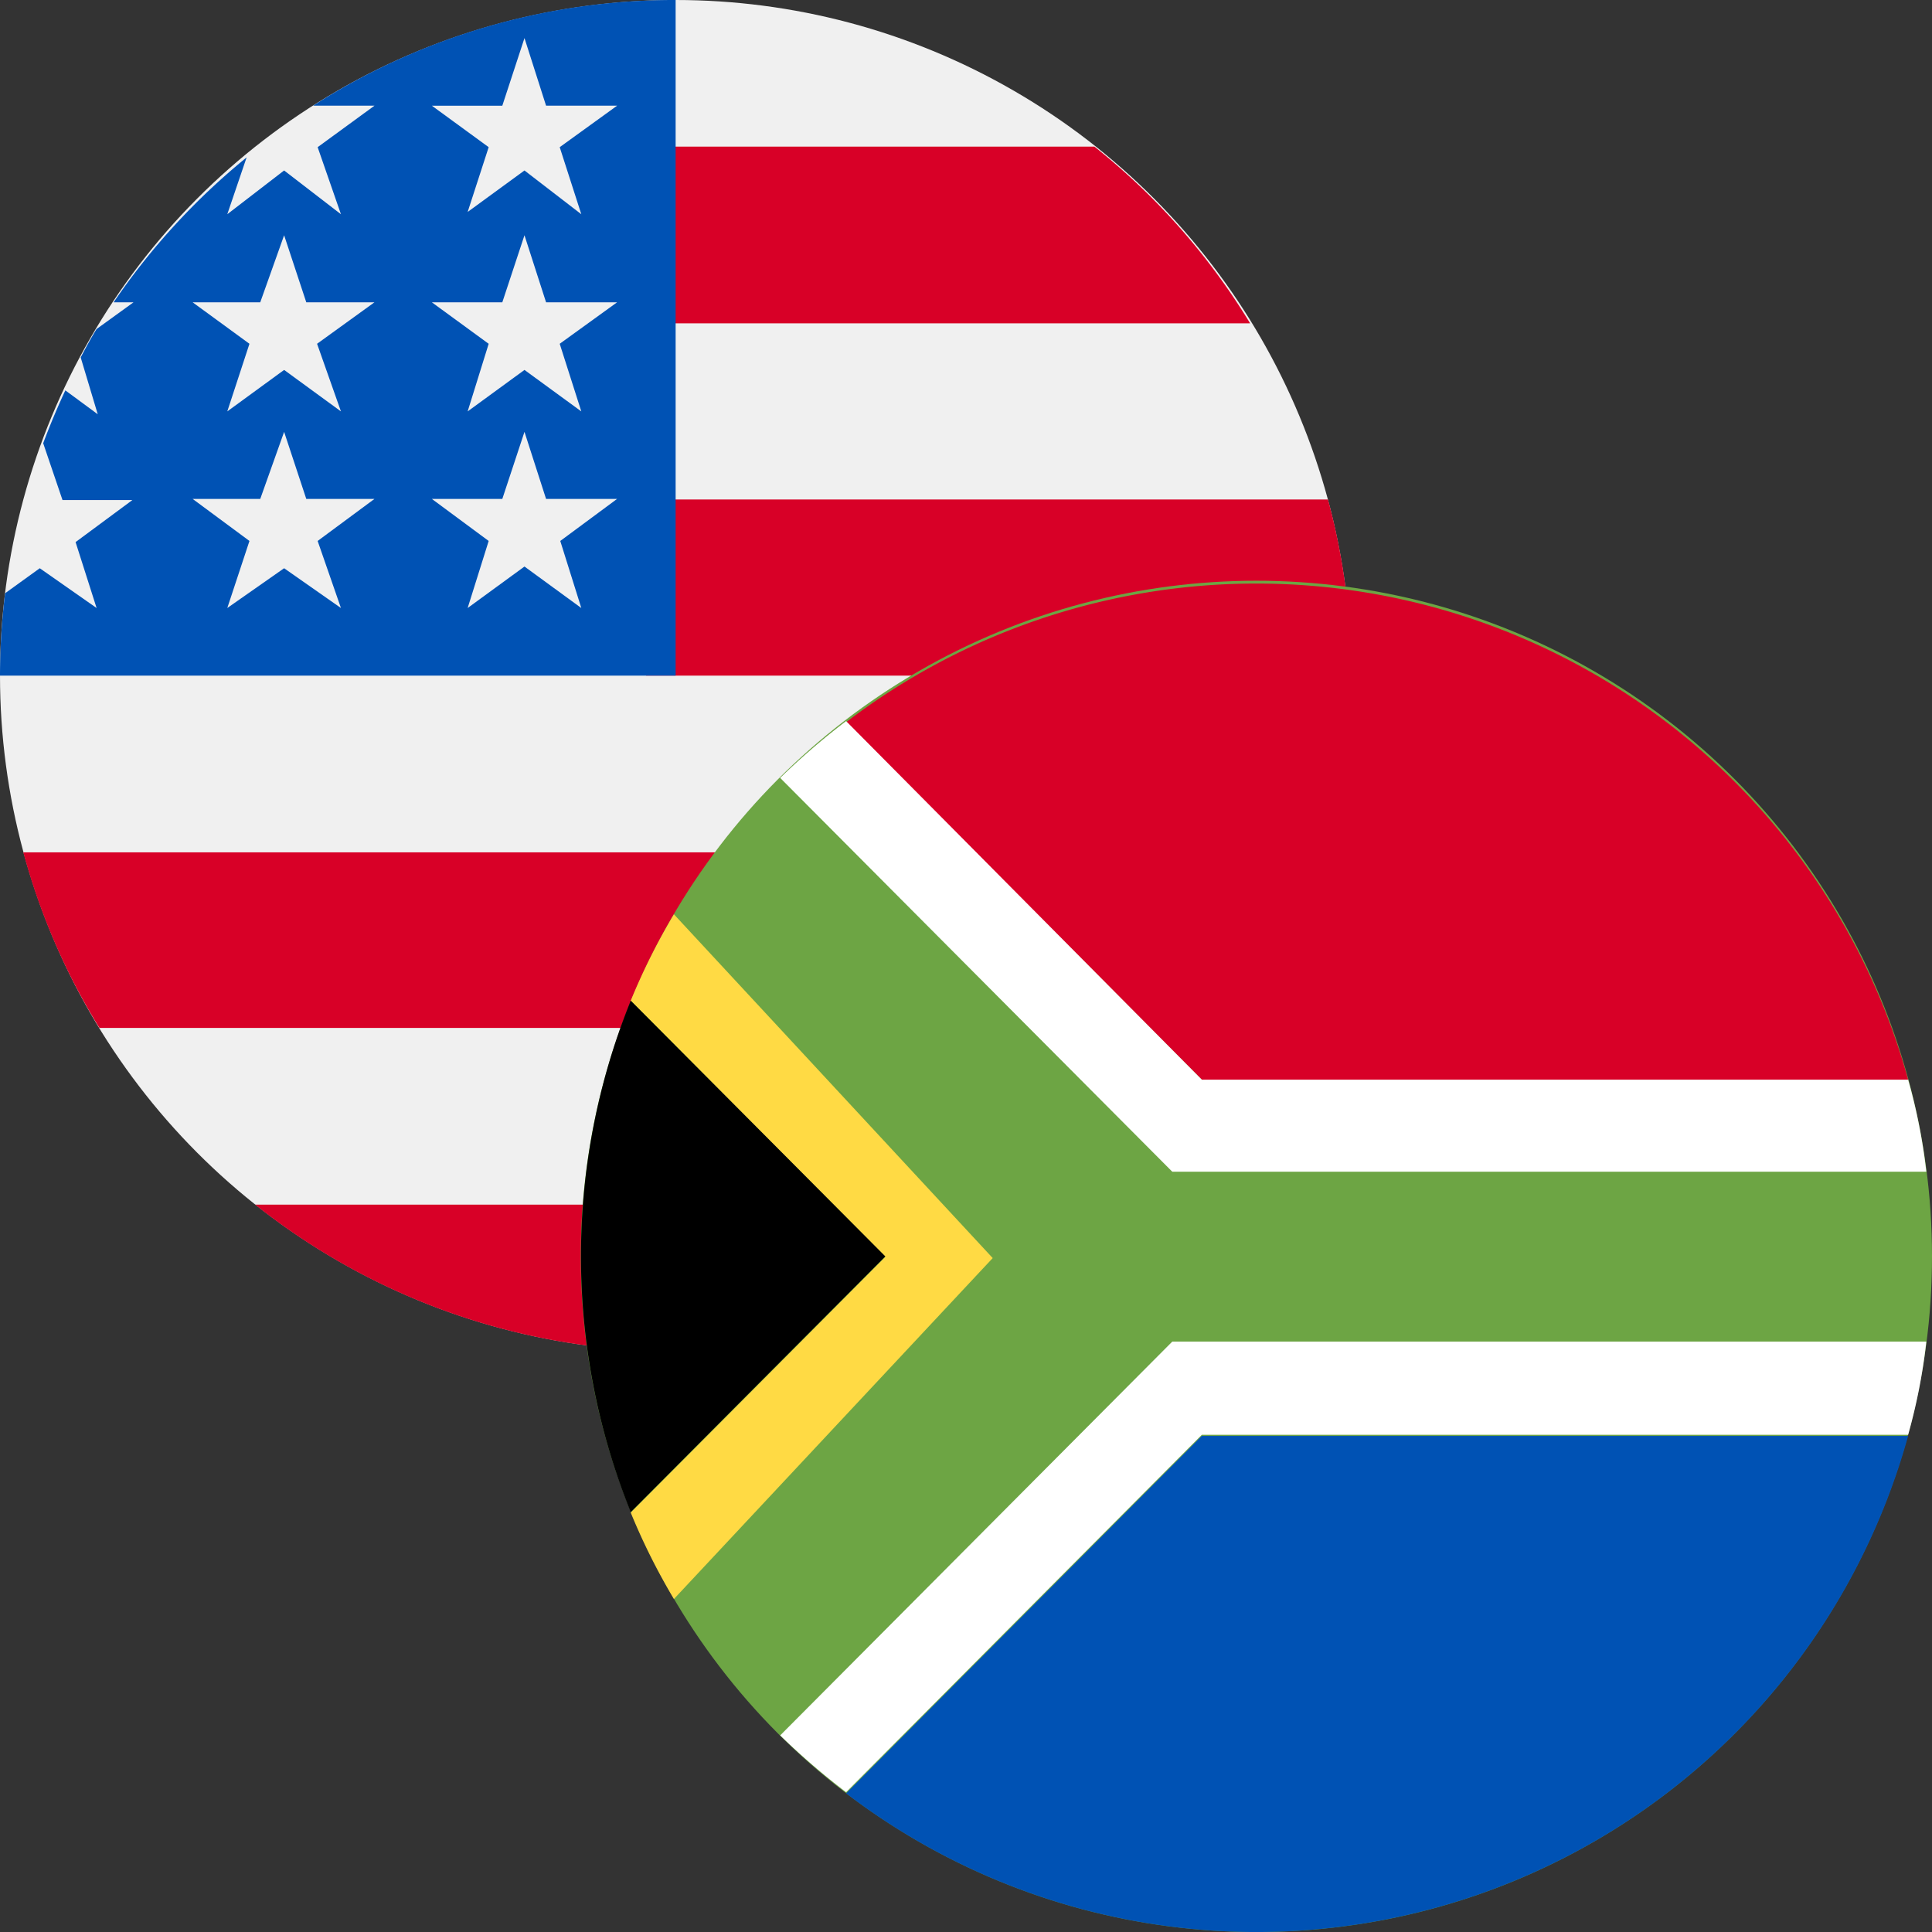
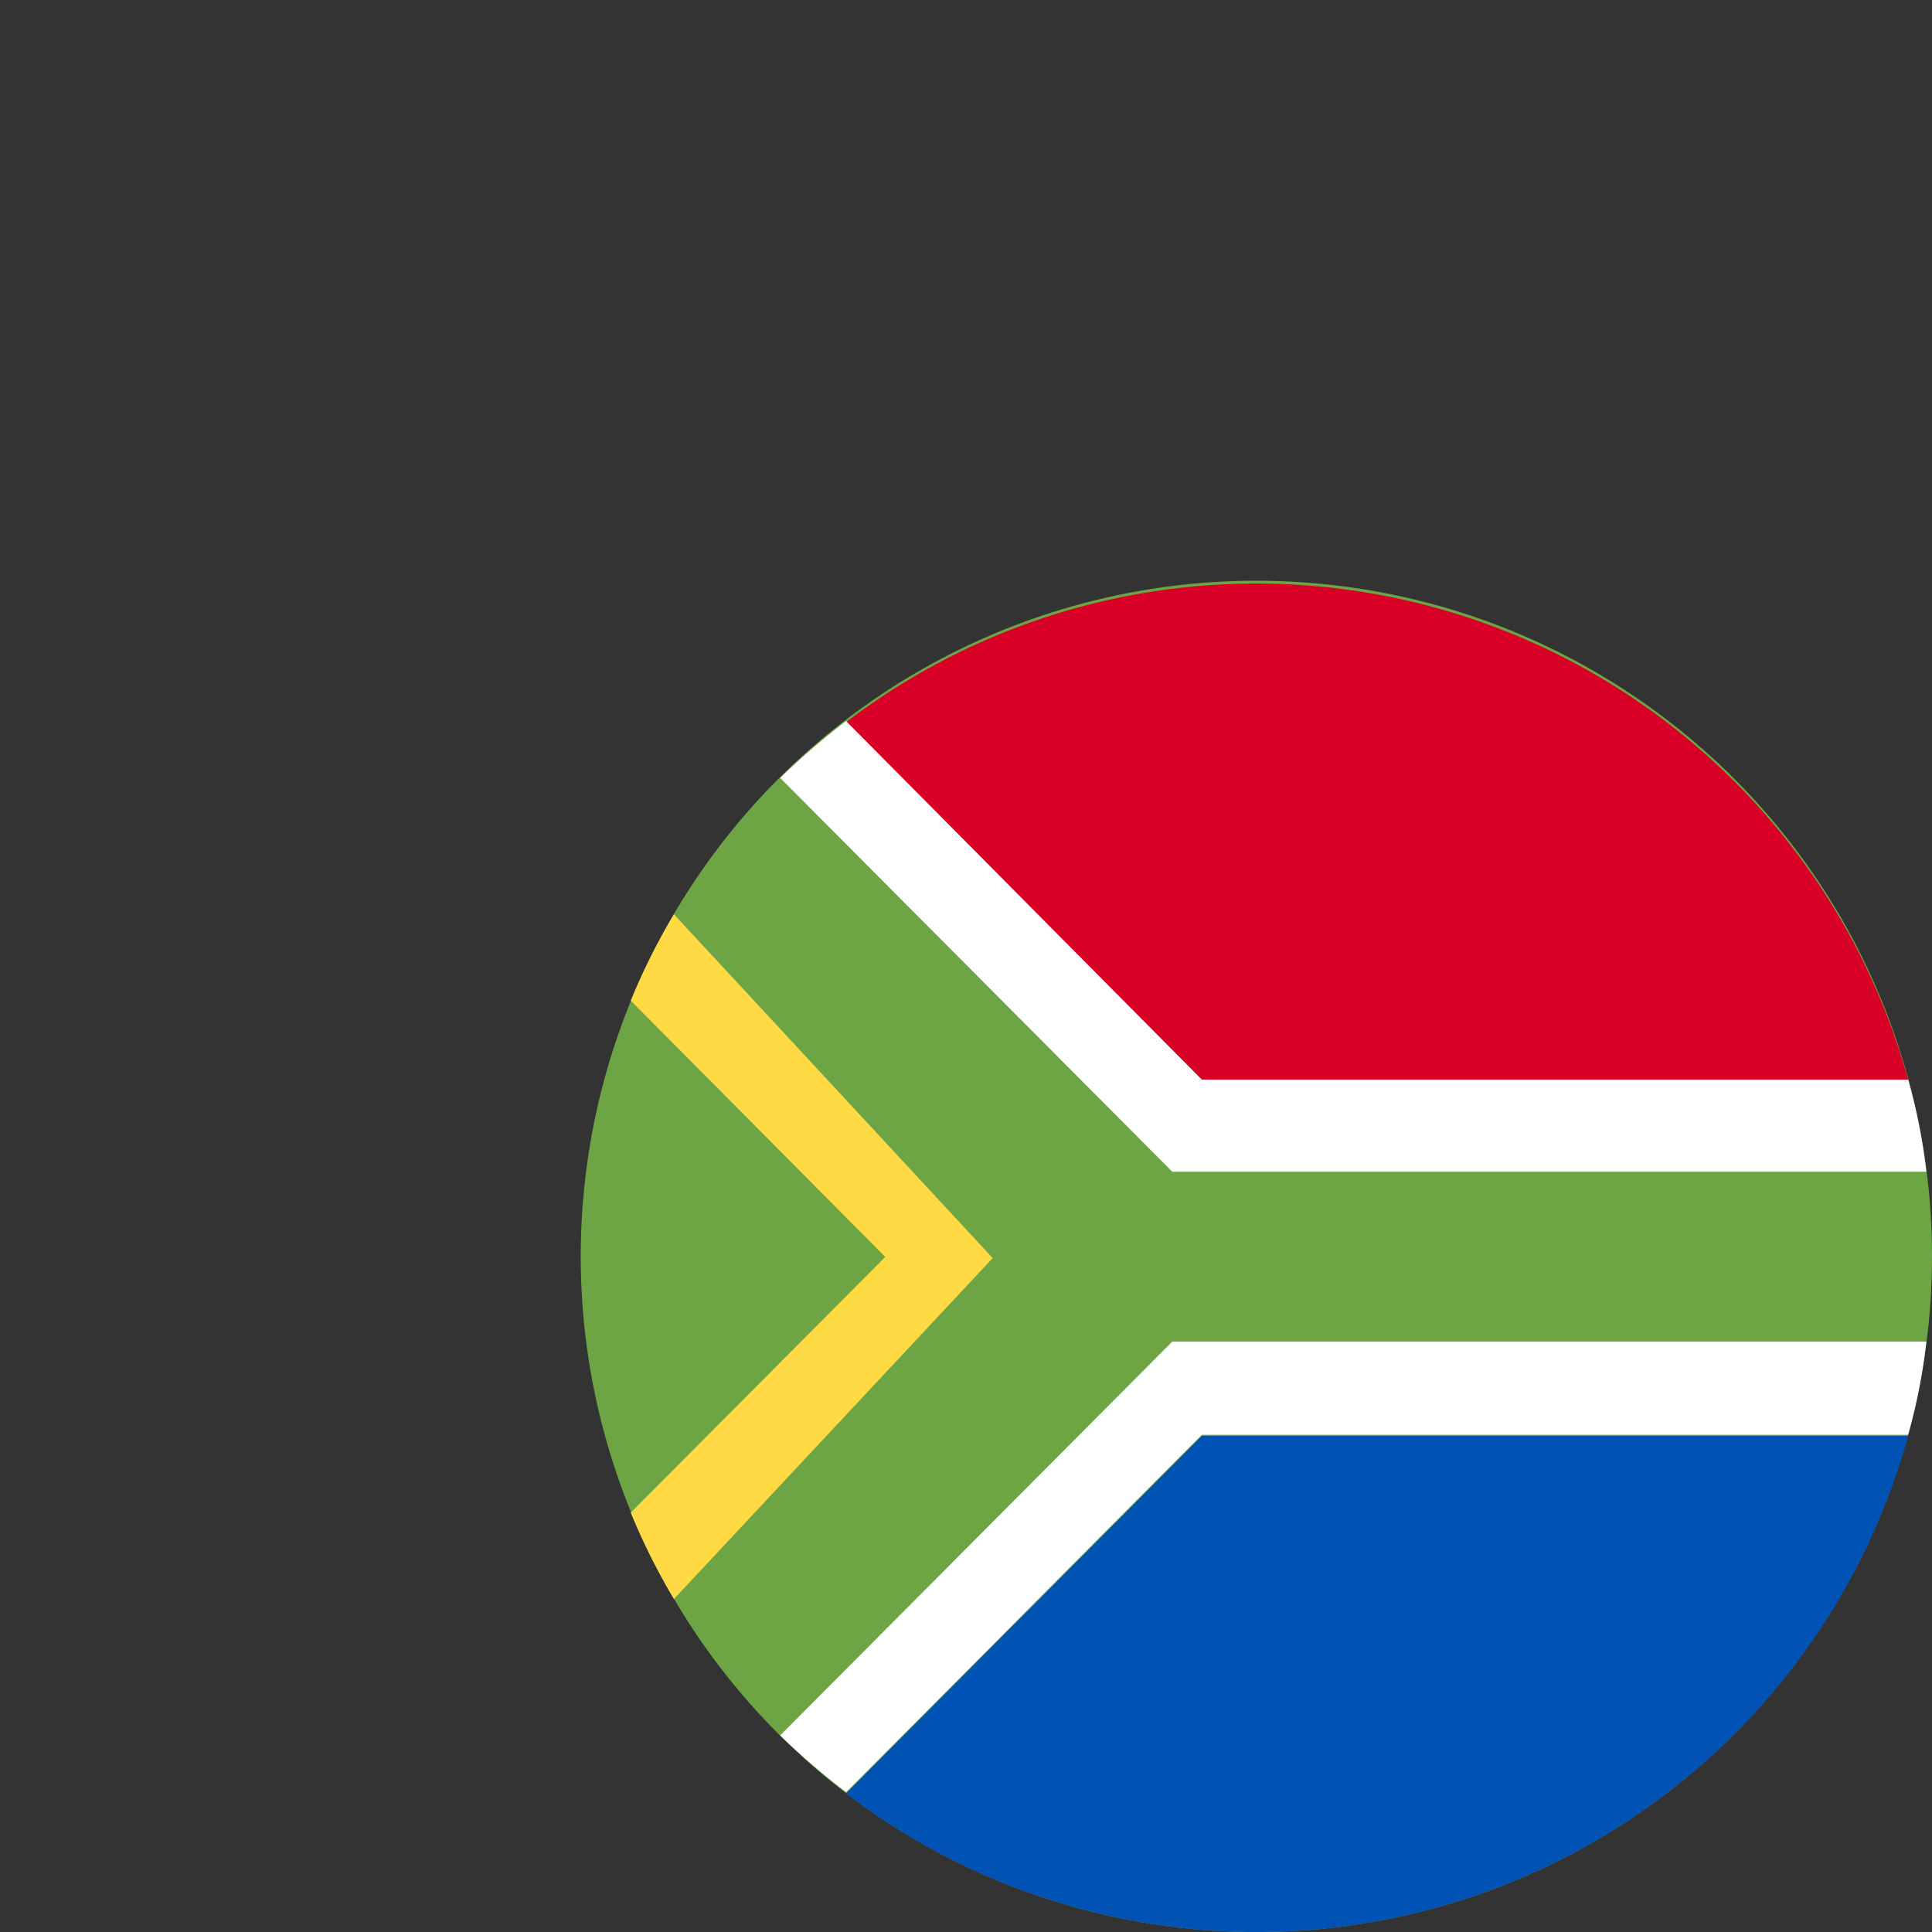
<svg xmlns="http://www.w3.org/2000/svg" viewBox="0 0 34 34">
  <rect x="0" y="0" width="34" height="34" fill="#333333" stroke="none" />
  <defs>
    <style>.prefix__cls-2{fill:#d80027}.prefix__cls-3{fill:#0052b4}.prefix__cls-5{fill:#fff}</style>
  </defs>
  <g id="prefix___5" data-name="5">
    <g id="prefix__usdzar">
      <g id="prefix__us30">
-         <circle cx="11.89" cy="11.89" r="11.89" fill="#f0f0f0" />
-         <path class="prefix__cls-2" d="M11.37 11.89h12.41a11.77 11.77 0 00-.41-3.1h-12zM11.37 5.69H22a11.8 11.8 0 00-2.74-3.11h-7.89zM11.89 23.78a11.87 11.87 0 007.4-2.58H4.49a11.87 11.87 0 007.4 2.58zM1.75 18.09H22A11.59 11.59 0 0023.37 15H.41a11.59 11.59 0 001.34 3.09z" />
-         <path class="prefix__cls-3" d="M5.51 1.86h1.08l-1 .73L6 3.77 5 3l-1 .77.34-1A12 12 0 002 5.32h.35l-.65.47c-.1.16-.19.33-.28.5l.3 1-.57-.42q-.21.45-.39.93l.34 1h1.23l-1 .74.37 1.16-1-.7-.61.44A12 12 0 000 11.89h11.89V0a11.78 11.78 0 00-6.38 1.86zM6 10.7L5 10l-1 .7.39-1.18-1-.74h1.19L5 7.6l.39 1.18h1.2l-1 .74zm-.42-4.65L6 7.24l-1-.73-1 .73.39-1.19-1-.73h1.19L5 4.14l.39 1.18h1.2zm4.65 4.65l-1-.73-1 .73.37-1.18-1-.74h1.24l.39-1.18.38 1.18h1.25l-1 .74zm-.38-4.65l.38 1.19-1-.73-1 .73.37-1.19-1-.73h1.24l.39-1.18.38 1.18h1.25zm0-3.46l.38 1.18-1-.77-1 .73.37-1.14-1-.73h1.24L9.23.67l.38 1.19h1.25z" />
-       </g>
+         </g>
      <circle cx="22.11" cy="22.11" r="11.89" fill="#6da544" />
      <path class="prefix__cls-2" d="M33.58 19H21.15l-6.26-6.29A11.9 11.9 0 0133.58 19z" />
      <path class="prefix__cls-5" d="M33.9 20.62H20.63l-6.9-6.93a12.62 12.62 0 011.16-1L21.15 19h12.43a10.15 10.15 0 01.32 1.62z" />
      <path class="prefix__cls-3" d="M33.58 25.27H21.15l-6.26 6.29a11.9 11.9 0 0018.69-6.29z" />
      <path class="prefix__cls-5" d="M33.9 23.61H20.63l-6.9 6.93a12.62 12.62 0 001.16 1l6.26-6.29h12.43a10.15 10.15 0 00.32-1.64z" />
      <path d="M11.86 16.09a11.34 11.34 0 00-.76 1.52l4.48 4.51-4.48 4.5a11.34 11.34 0 00.76 1.52l5.61-6z" fill="#ffda44" />
-       <path d="M11.1 17.61a12 12 0 000 9l4.48-4.5z" />
    </g>
  </g>
</svg>